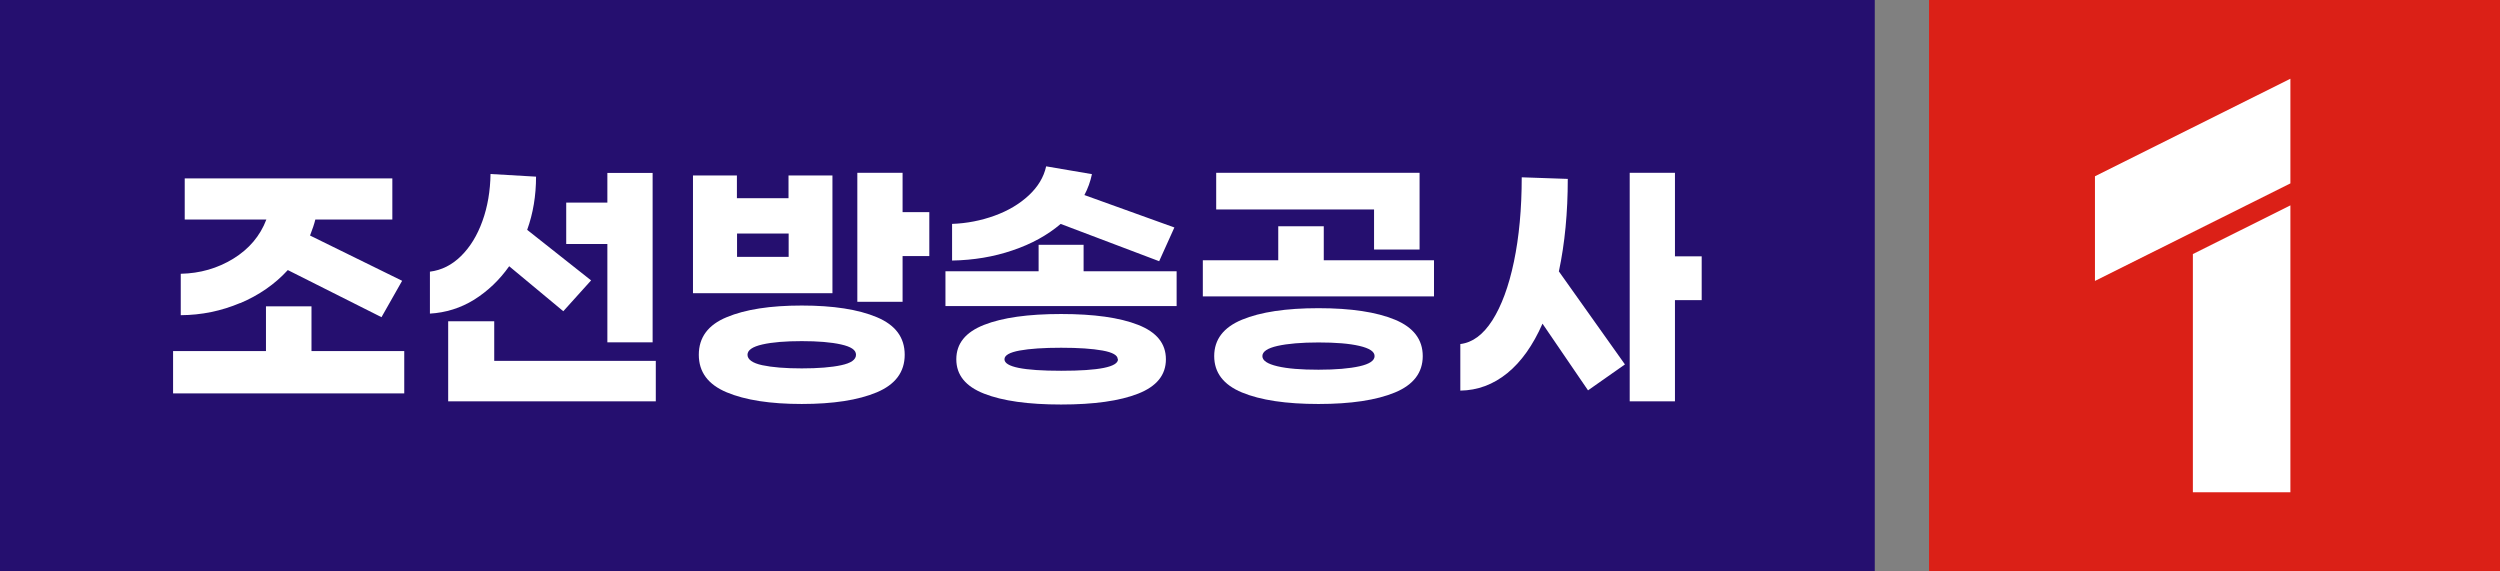
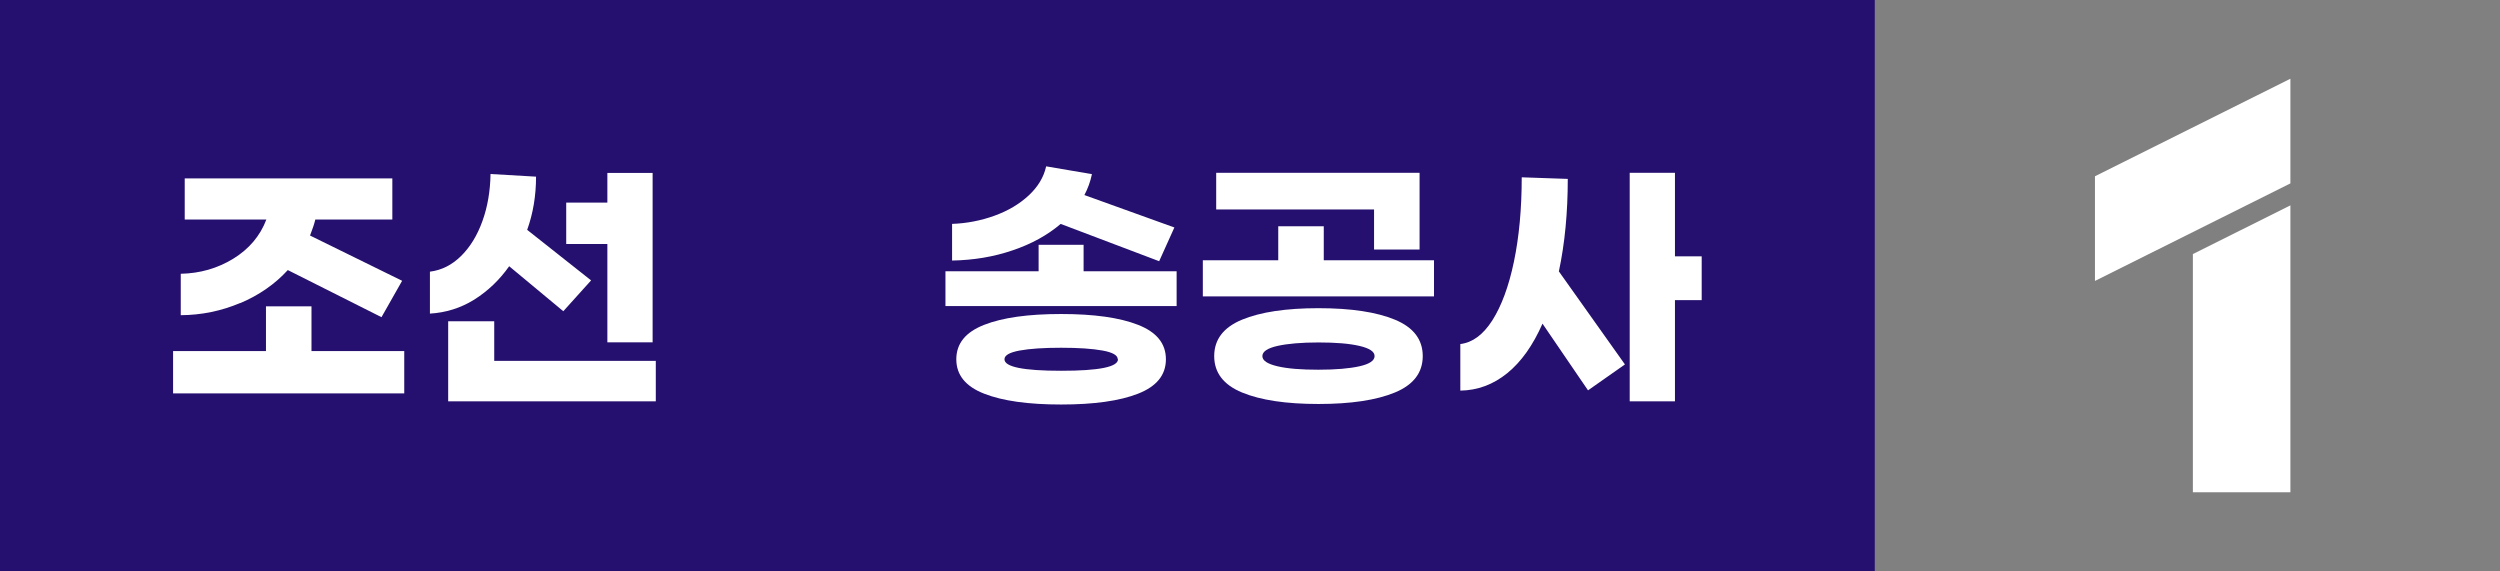
<svg xmlns="http://www.w3.org/2000/svg" id="_레이어_2" data-name="레이어 2" viewBox="0 0 188.93 43.15">
  <rect x="0" y="0" width="188.93" height="43.15" fill="#808080" stroke="none" />
  <defs>
    <style>
      .cls-1 {
        fill: #fff;
      }

      .cls-2 {
        fill: #250f6f;
      }

      .cls-3 {
        fill: #db2017;
      }
    </style>
  </defs>
  <g id="_레이어_1-2" data-name="레이어 1">
    <rect class="cls-2" y="0" width="141.68" height="43.15" />
    <g>
-       <path class="cls-3" d="M145.78,43.15h43.15V0h-43.15V43.15Z" />
      <path class="cls-1" d="M165.72,37.2h7.37V15.52l-7.37,3.68v18.01Zm-7.4-23.88v7.91l14.77-7.37V5.95l-14.77,7.37Z" />
      <g>
        <path class="cls-1" d="M30.55,26.53v3.2H13.08v-3.2h7.02v-3.38h3.44v3.38h7.02Zm-12.4-3.63c-1.42,.6-2.91,.91-4.49,.92v-3.13c1.46-.03,2.78-.41,3.97-1.14s2.03-1.72,2.5-2.96h-6.17v-3.11h15.69v3.11h-5.82c-.08,.34-.22,.74-.4,1.21l6.96,3.42-1.56,2.75-7.08-3.56c-.98,1.07-2.18,1.9-3.6,2.5Z" />
        <path class="cls-1" d="M35.83,22.65c-1.02,.63-2.14,.98-3.34,1.05v-3.17c.88-.11,1.66-.5,2.35-1.18,.69-.68,1.23-1.56,1.62-2.65,.39-1.08,.59-2.27,.61-3.55l3.44,.2c0,1.43-.22,2.77-.67,4.02l4.83,3.82-2.1,2.33-4.09-3.4c-.74,1.05-1.63,1.89-2.65,2.53Zm13.73,4.63v3.05h-15.69v-6.05h3.48v2.99h12.22Zm-3.66-8.84h-3.11v-3.13h3.11v-2.24h3.42v12.8h-3.42v-7.42Z" />
-         <path class="cls-1" d="M62.91,22.16h-10.54V13.26h3.32v1.72h3.9v-1.72h3.32v8.9Zm3.35,1.81c1.41,.59,2.11,1.53,2.11,2.84s-.71,2.25-2.11,2.84c-1.41,.59-3.3,.88-5.67,.88s-4.26-.29-5.67-.88c-1.41-.59-2.11-1.53-2.11-2.84s.7-2.26,2.11-2.84c1.41-.59,3.3-.88,5.67-.88s4.26,.29,5.67,.88Zm-6.66-4.56v-1.76h-3.9v1.76h3.9Zm3.97,8.19c.75-.16,1.12-.42,1.12-.79s-.38-.61-1.13-.78c-.76-.17-1.75-.25-2.97-.25s-2.22,.08-2.97,.25c-.75,.17-1.13,.43-1.13,.78s.37,.63,1.12,.79c.75,.16,1.74,.24,2.98,.24s2.24-.08,2.98-.24Zm6.66-11.57v3.32h-2.02v3.46h-3.42V13.06h3.42v2.97h2.02Z" />
        <path class="cls-1" d="M88.92,20.5v2.63h-17.47v-2.63h7.04v-2h3.4v2h7.04Zm-8.76-3.58c-1,.85-2.21,1.52-3.64,2-1.43,.49-2.95,.74-4.57,.77v-2.77c1.12-.04,2.19-.25,3.21-.62,1.02-.37,1.88-.88,2.58-1.53s1.14-1.38,1.32-2.2l3.46,.59c-.12,.57-.31,1.09-.57,1.58l6.8,2.45-1.15,2.55-7.42-2.81Zm5.85,7.63c1.4,.55,2.1,1.41,2.1,2.6s-.7,2.05-2.1,2.6c-1.4,.55-3.34,.82-5.82,.82s-4.42-.27-5.82-.82c-1.4-.55-2.1-1.41-2.1-2.6s.7-2.05,2.1-2.6c1.4-.55,3.34-.82,5.82-.82s4.42,.27,5.82,.82Zm-1.54,2.6c0-.3-.38-.52-1.15-.66s-1.81-.21-3.13-.21-2.37,.07-3.13,.21-1.15,.36-1.15,.66c0,.58,1.43,.87,4.29,.87s4.29-.29,4.29-.87Z" />
        <path class="cls-1" d="M108.37,19.67v2.73h-17.47v-2.73h5.7v-2.57h3.44v2.57h8.33Zm-2.95,4.49c1.4,.58,2.1,1.5,2.1,2.75s-.7,2.17-2.1,2.75c-1.4,.58-3.33,.87-5.78,.87s-4.38-.29-5.78-.87c-1.4-.58-2.1-1.5-2.1-2.75s.7-2.17,2.1-2.75c1.4-.58,3.33-.87,5.78-.87s4.38,.29,5.78,.87Zm-1.58-8.33h-11.93v-2.77h15.37v5.8h-3.44v-3.03Zm-1.1,11.85c.76-.17,1.14-.43,1.14-.77s-.38-.59-1.15-.77-1.8-.26-3.09-.26-2.33,.09-3.09,.26-1.15,.43-1.15,.77,.38,.59,1.14,.77c.76,.18,1.8,.26,3.1,.26s2.34-.09,3.1-.26Z" />
        <path class="cls-1" d="M117.8,20.5l5,7.04-2.79,1.96-3.44-5.04c-.72,1.63-1.6,2.88-2.66,3.74-1.06,.86-2.24,1.3-3.55,1.32v-3.52c.92-.11,1.72-.7,2.42-1.79,.69-1.09,1.24-2.56,1.63-4.43,.39-1.87,.59-3.99,.59-6.38l3.48,.12c0,2.54-.22,4.86-.67,6.98Zm10.8,2.18h-2.02v7.65h-3.42V13.06h3.42v6.31h2.02v3.32Z" />
      </g>
    </g>
  </g>
</svg>